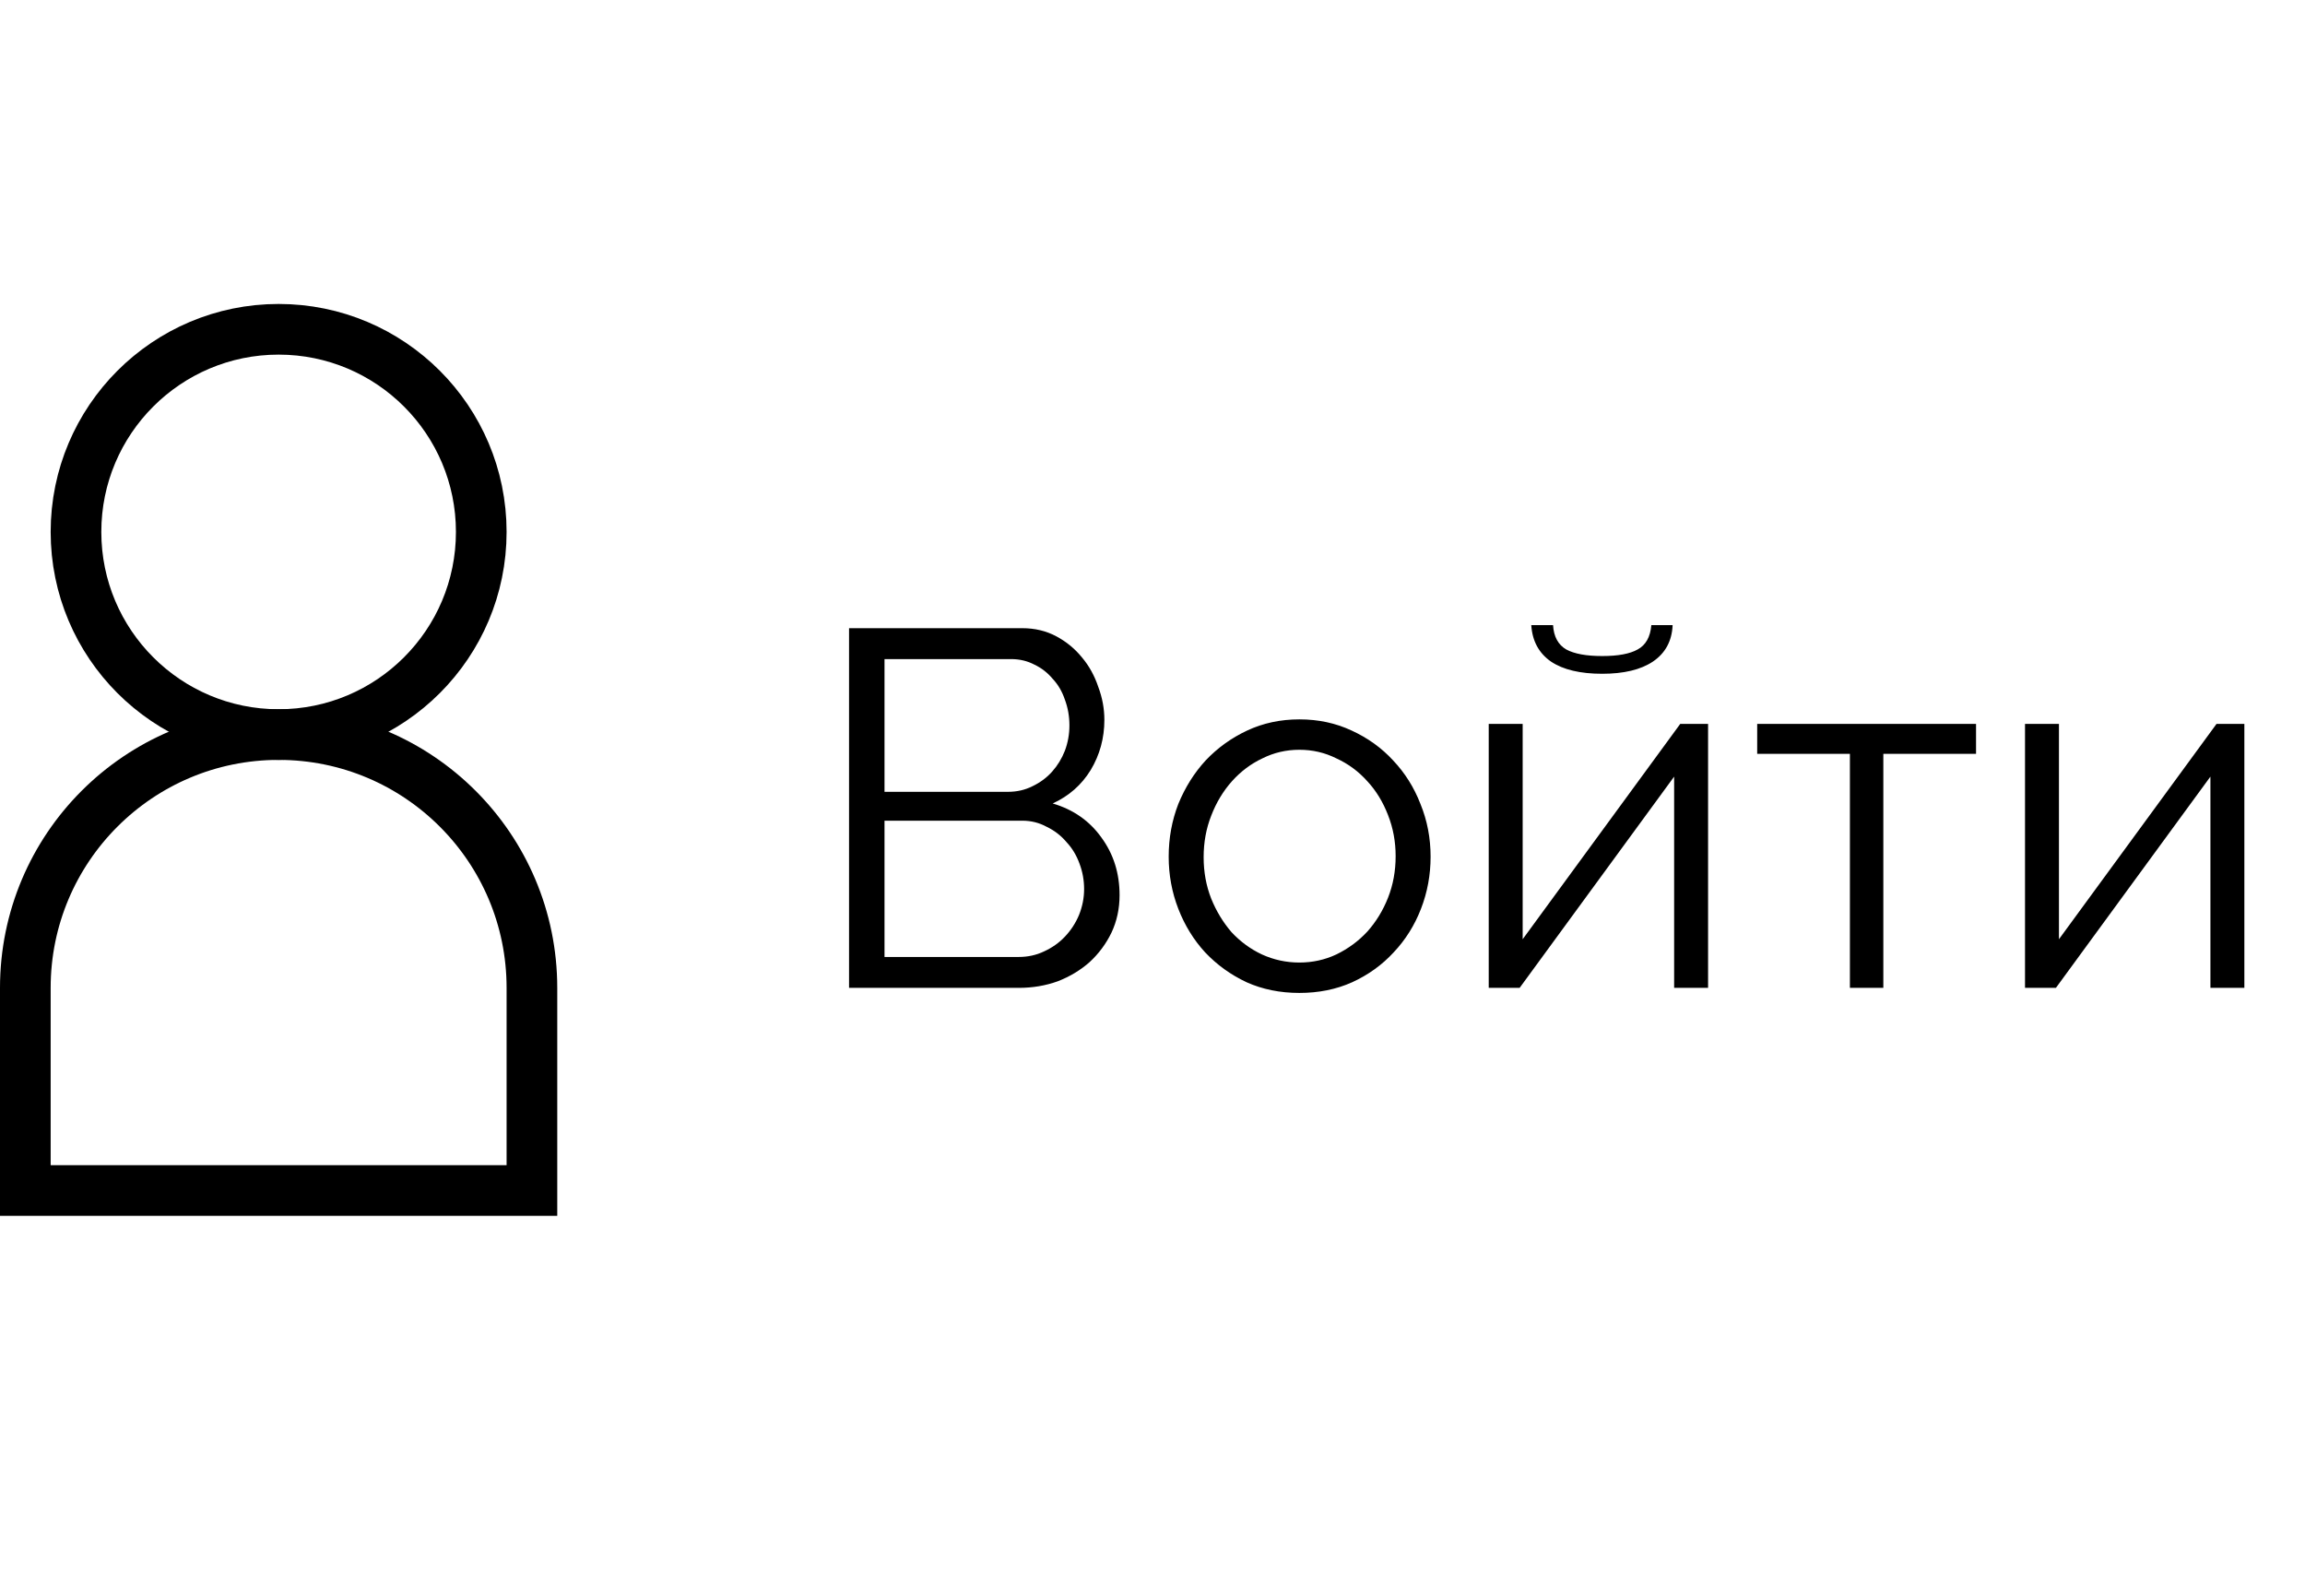
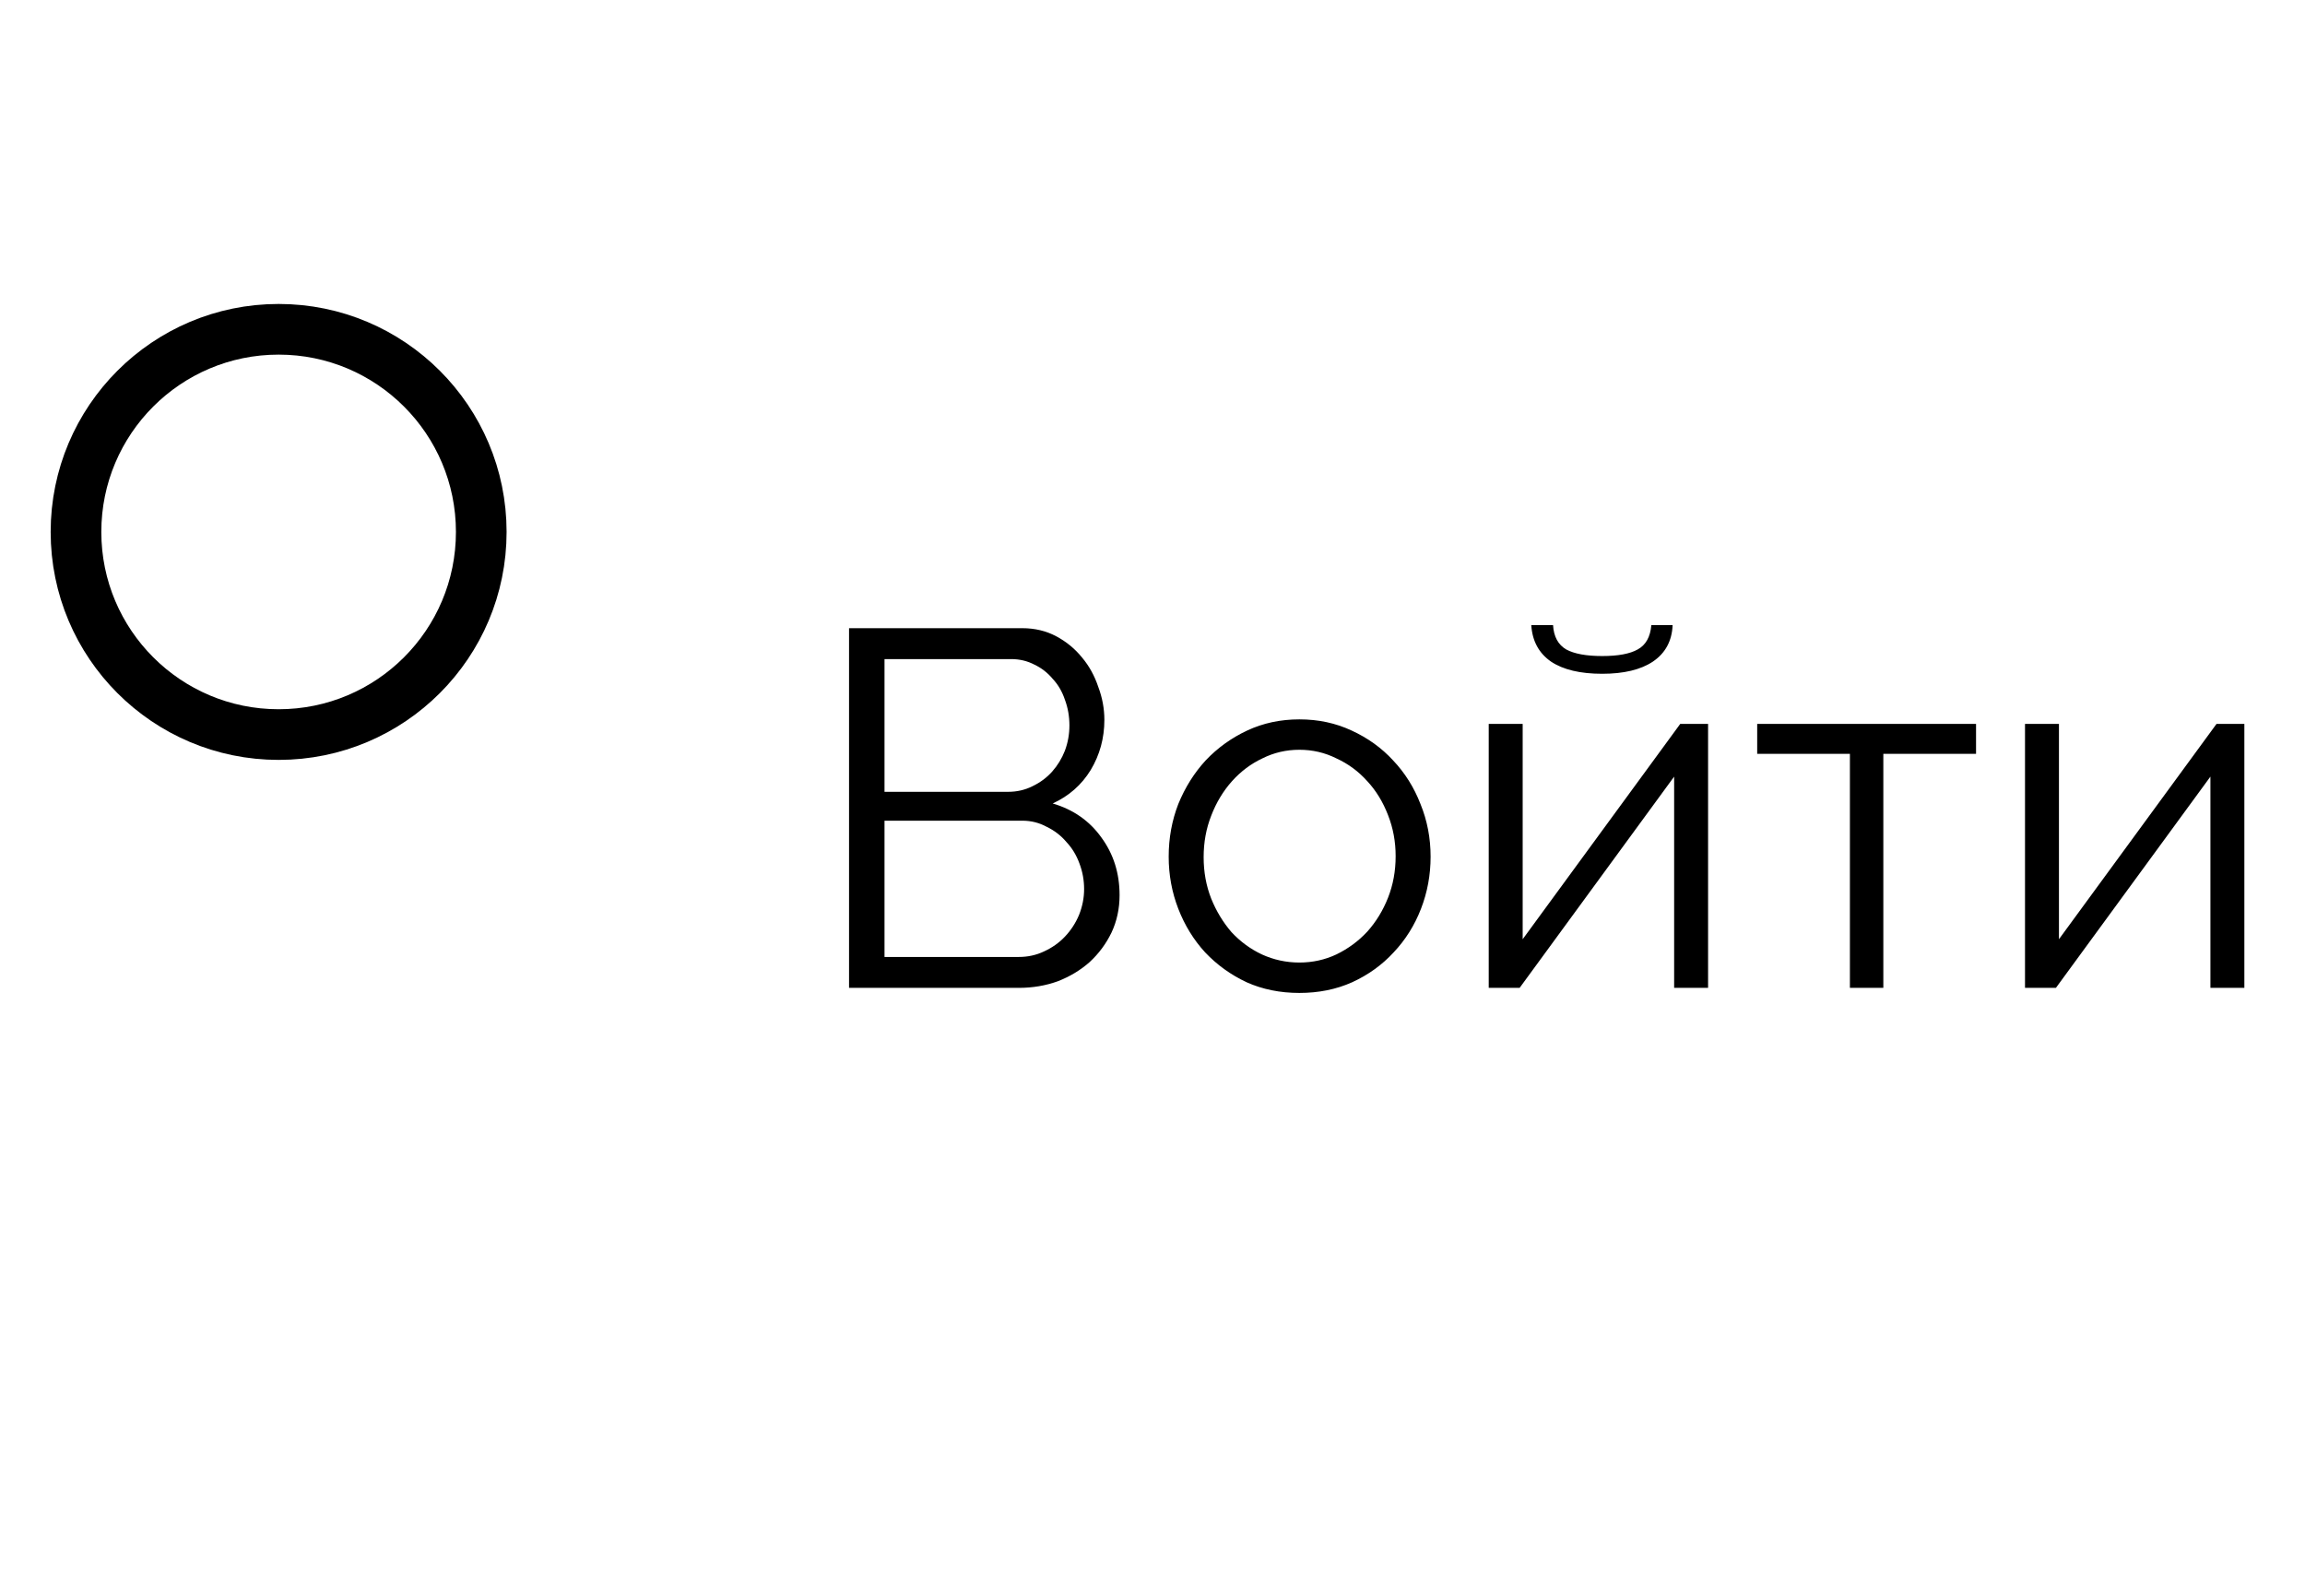
<svg xmlns="http://www.w3.org/2000/svg" width="91" height="63" viewBox="0 0 91 63" fill="none">
  <circle cx="11" cy="21" r="8" stroke="black" stroke-width="2" />
-   <path d="M1 39C1 33.477 5.477 29 11 29V29C16.523 29 21 33.477 21 39V47H1V39Z" stroke="black" stroke-width="2" />
  <path d="M44.2 35.34C44.2 35.873 44.093 36.367 43.88 36.82C43.667 37.26 43.38 37.647 43.02 37.98C42.66 38.3 42.24 38.553 41.76 38.74C41.28 38.913 40.767 39 40.22 39H33.52V24.8H40.36C40.853 24.8 41.3 24.907 41.7 25.12C42.1 25.333 42.44 25.613 42.72 25.96C43 26.293 43.213 26.68 43.36 27.12C43.52 27.547 43.6 27.98 43.6 28.42C43.6 29.14 43.42 29.8 43.06 30.4C42.7 30.987 42.2 31.427 41.56 31.72C42.373 31.96 43.013 32.407 43.48 33.06C43.96 33.713 44.2 34.473 44.2 35.34ZM42.8 35.1C42.8 34.753 42.74 34.42 42.62 34.1C42.5 33.767 42.327 33.48 42.1 33.24C41.887 32.987 41.627 32.787 41.32 32.64C41.027 32.48 40.707 32.4 40.36 32.4H34.92V37.78H40.22C40.58 37.78 40.913 37.707 41.22 37.56C41.54 37.413 41.813 37.22 42.04 36.98C42.28 36.727 42.467 36.44 42.6 36.12C42.733 35.787 42.8 35.447 42.8 35.1ZM34.92 26.02V31.26H39.8C40.147 31.26 40.467 31.187 40.76 31.04C41.067 30.893 41.327 30.7 41.54 30.46C41.753 30.22 41.92 29.947 42.04 29.64C42.16 29.32 42.22 28.987 42.22 28.64C42.22 28.28 42.16 27.94 42.04 27.62C41.933 27.3 41.773 27.027 41.56 26.8C41.36 26.56 41.12 26.373 40.84 26.24C40.56 26.093 40.253 26.02 39.92 26.02H34.92ZM51.299 39.2C50.539 39.2 49.846 39.06 49.219 38.78C48.593 38.487 48.046 38.093 47.579 37.6C47.126 37.107 46.773 36.533 46.519 35.88C46.266 35.227 46.139 34.54 46.139 33.82C46.139 33.087 46.266 32.393 46.519 31.74C46.786 31.087 47.146 30.513 47.599 30.02C48.066 29.527 48.613 29.133 49.239 28.84C49.866 28.547 50.553 28.4 51.299 28.4C52.046 28.4 52.733 28.547 53.359 28.84C53.999 29.133 54.546 29.527 54.999 30.02C55.466 30.513 55.826 31.087 56.079 31.74C56.346 32.393 56.479 33.087 56.479 33.82C56.479 34.54 56.353 35.227 56.099 35.88C55.846 36.533 55.486 37.107 55.019 37.6C54.566 38.093 54.019 38.487 53.379 38.78C52.753 39.06 52.059 39.2 51.299 39.2ZM47.519 33.84C47.519 34.427 47.619 34.973 47.819 35.48C48.019 35.973 48.286 36.413 48.619 36.8C48.966 37.173 49.366 37.467 49.819 37.68C50.286 37.893 50.779 38 51.299 38C51.819 38 52.306 37.893 52.759 37.68C53.226 37.453 53.633 37.153 53.979 36.78C54.326 36.393 54.599 35.947 54.799 35.44C54.999 34.933 55.099 34.387 55.099 33.8C55.099 33.227 54.999 32.687 54.799 32.18C54.599 31.66 54.326 31.213 53.979 30.84C53.633 30.453 53.226 30.153 52.759 29.94C52.306 29.713 51.819 29.6 51.299 29.6C50.779 29.6 50.293 29.713 49.839 29.94C49.386 30.153 48.986 30.453 48.639 30.84C48.293 31.227 48.019 31.68 47.819 32.2C47.619 32.707 47.519 33.253 47.519 33.84ZM66.034 24.68C66.007 25.307 65.747 25.787 65.254 26.12C64.774 26.44 64.107 26.6 63.254 26.6C62.387 26.6 61.714 26.44 61.234 26.12C60.754 25.787 60.494 25.307 60.454 24.68H61.314C61.341 25.133 61.514 25.453 61.834 25.64C62.154 25.813 62.627 25.9 63.254 25.9C63.881 25.9 64.347 25.813 64.654 25.64C64.974 25.467 65.154 25.147 65.194 24.68H66.034ZM60.114 37.08L66.334 28.58H67.434V39H66.094V30.66L59.994 39H58.774V28.58H60.114V37.08ZM74.353 39H73.033V29.76H69.373V28.58H78.013V29.76H74.353V39ZM81.286 37.08L87.506 28.58H88.606V39H87.266V30.66L81.166 39H79.946V28.58H81.286V37.08Z" fill="black" />
</svg>